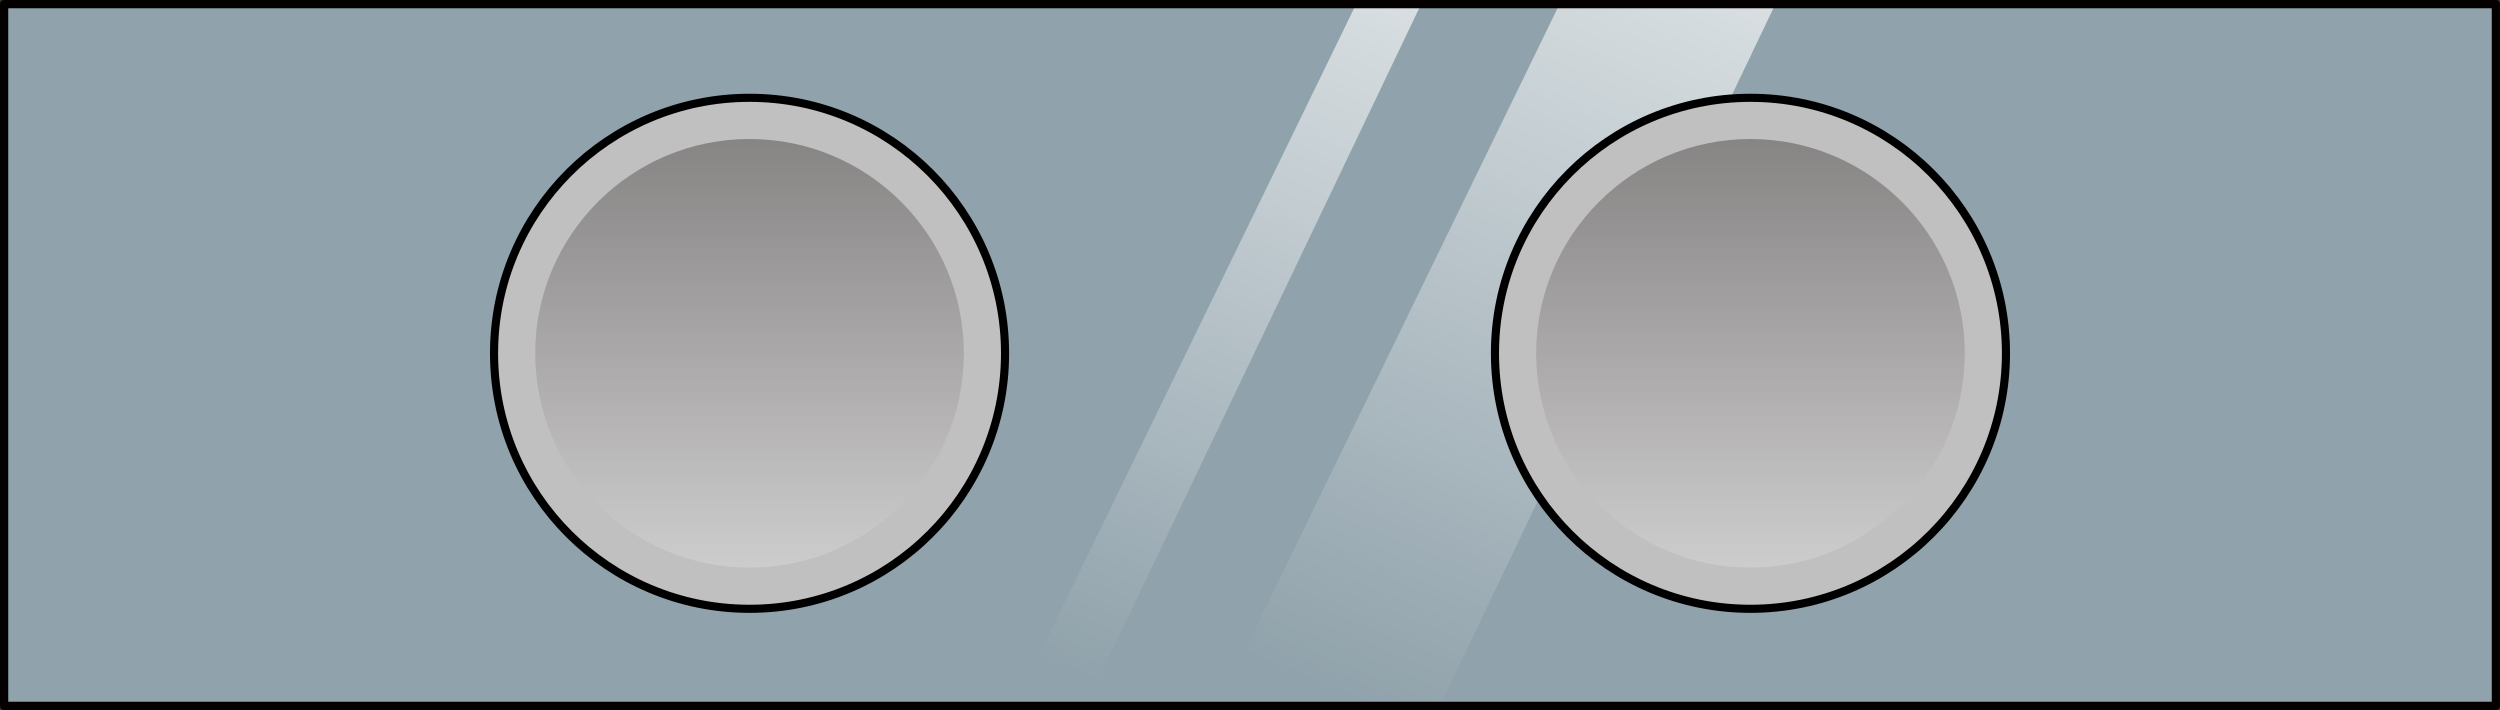
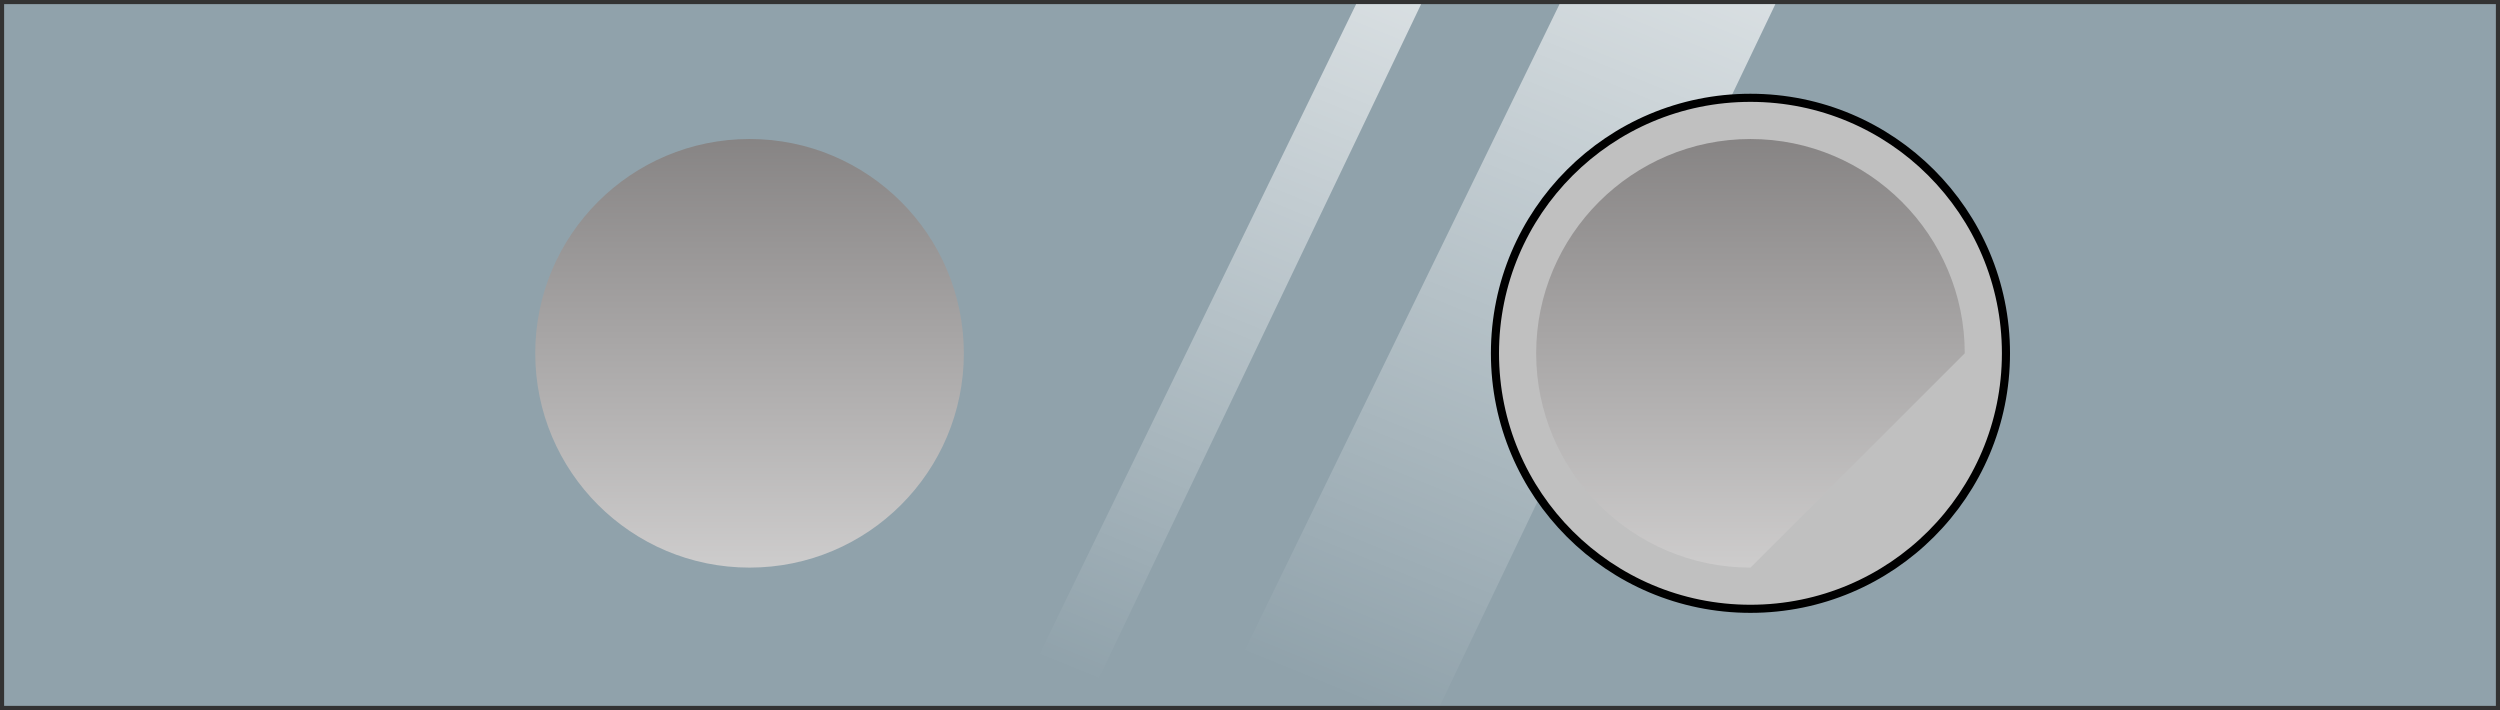
<svg xmlns="http://www.w3.org/2000/svg" version="1.1" id="Layer_1" x="0px" y="0px" width="303.375px" height="86.156px" viewBox="0 0 303.375 86.156" enable-background="new 0 0 303.375 86.156" xml:space="preserve">
  <rect x="0" y="0" width="303.375" height="86.156" fill="#333333" stroke="none" />
  <g>
    <g>
      <rect x="0.5" y="0.5" opacity="0.6" fill="#CEEDFC" width="302.375" height="85.156" />
      <linearGradient id="SVGID_1_" gradientUnits="userSpaceOnUse" x1="295.641" y1="109.958" x2="270.691" y2="-71.763" gradientTransform="matrix(0.866 0.5 -0.5 0.866 -49.397 -126.549)">
        <stop offset="0.184" style="stop-color:#FFFFFF;stop-opacity:0" />
        <stop offset="1" style="stop-color:#FFFFFF" />
      </linearGradient>
      <polygon fill="url(#SVGID_1_)" points="215.441,0.5 174.727,85.656 147.77,85.657 189.25,0.5   " />
      <linearGradient id="SVGID_2_" gradientUnits="userSpaceOnUse" x1="265.624" y1="121.676" x2="242.325" y2="-48.021" gradientTransform="matrix(0.866 0.5 -0.5 0.866 -49.397 -126.549)">
        <stop offset="0.184" style="stop-color:#FFFFFF;stop-opacity:0" />
        <stop offset="1" style="stop-color:#FFFFFF" />
      </linearGradient>
      <polygon fill="url(#SVGID_2_)" points="172.455,0.5 131.74,85.656 123.086,85.657 164.566,0.5   " />
-       <rect x="0.5" y="0.5" fill="none" stroke="#050000" stroke-linecap="round" stroke-linejoin="round" stroke-miterlimit="10" width="302.375" height="85.156" />
    </g>
-     <circle fill="#C0C0C0" stroke="#000000" stroke-width="0.984" stroke-linecap="round" stroke-linejoin="round" stroke-miterlimit="10" cx="90.957" cy="42.874" r="31.005" />
    <linearGradient id="SVGID_3_" gradientUnits="userSpaceOnUse" x1="90.957" y1="79.542" x2="90.957" y2="1.666">
      <stop offset="0" style="stop-color:#DCDBDB" />
      <stop offset="1" style="stop-color:#726F6F" />
    </linearGradient>
    <circle fill="url(#SVGID_3_)" cx="90.957" cy="42.874" r="26.005" />
    <circle fill="#C0C0C0" stroke="#000000" stroke-width="0.984" stroke-linecap="round" stroke-linejoin="round" stroke-miterlimit="10" cx="212.418" cy="42.874" r="31.005" />
    <linearGradient id="SVGID_4_" gradientUnits="userSpaceOnUse" x1="212.418" y1="79.542" x2="212.418" y2="1.666">
      <stop offset="0" style="stop-color:#DCDBDB" />
      <stop offset="1" style="stop-color:#726F6F" />
    </linearGradient>
-     <path fill="url(#SVGID_4_)" d="M212.419,68.879c-14.339,0-26.005-11.666-26.005-26.005S198.08,16.87,212.419,16.87   s26.004,11.666,26.004,26.005S226.758,68.879,212.419,68.879z" />
+     <path fill="url(#SVGID_4_)" d="M212.419,68.879c-14.339,0-26.005-11.666-26.005-26.005S198.08,16.87,212.419,16.87   s26.004,11.666,26.004,26.005z" />
  </g>
</svg>